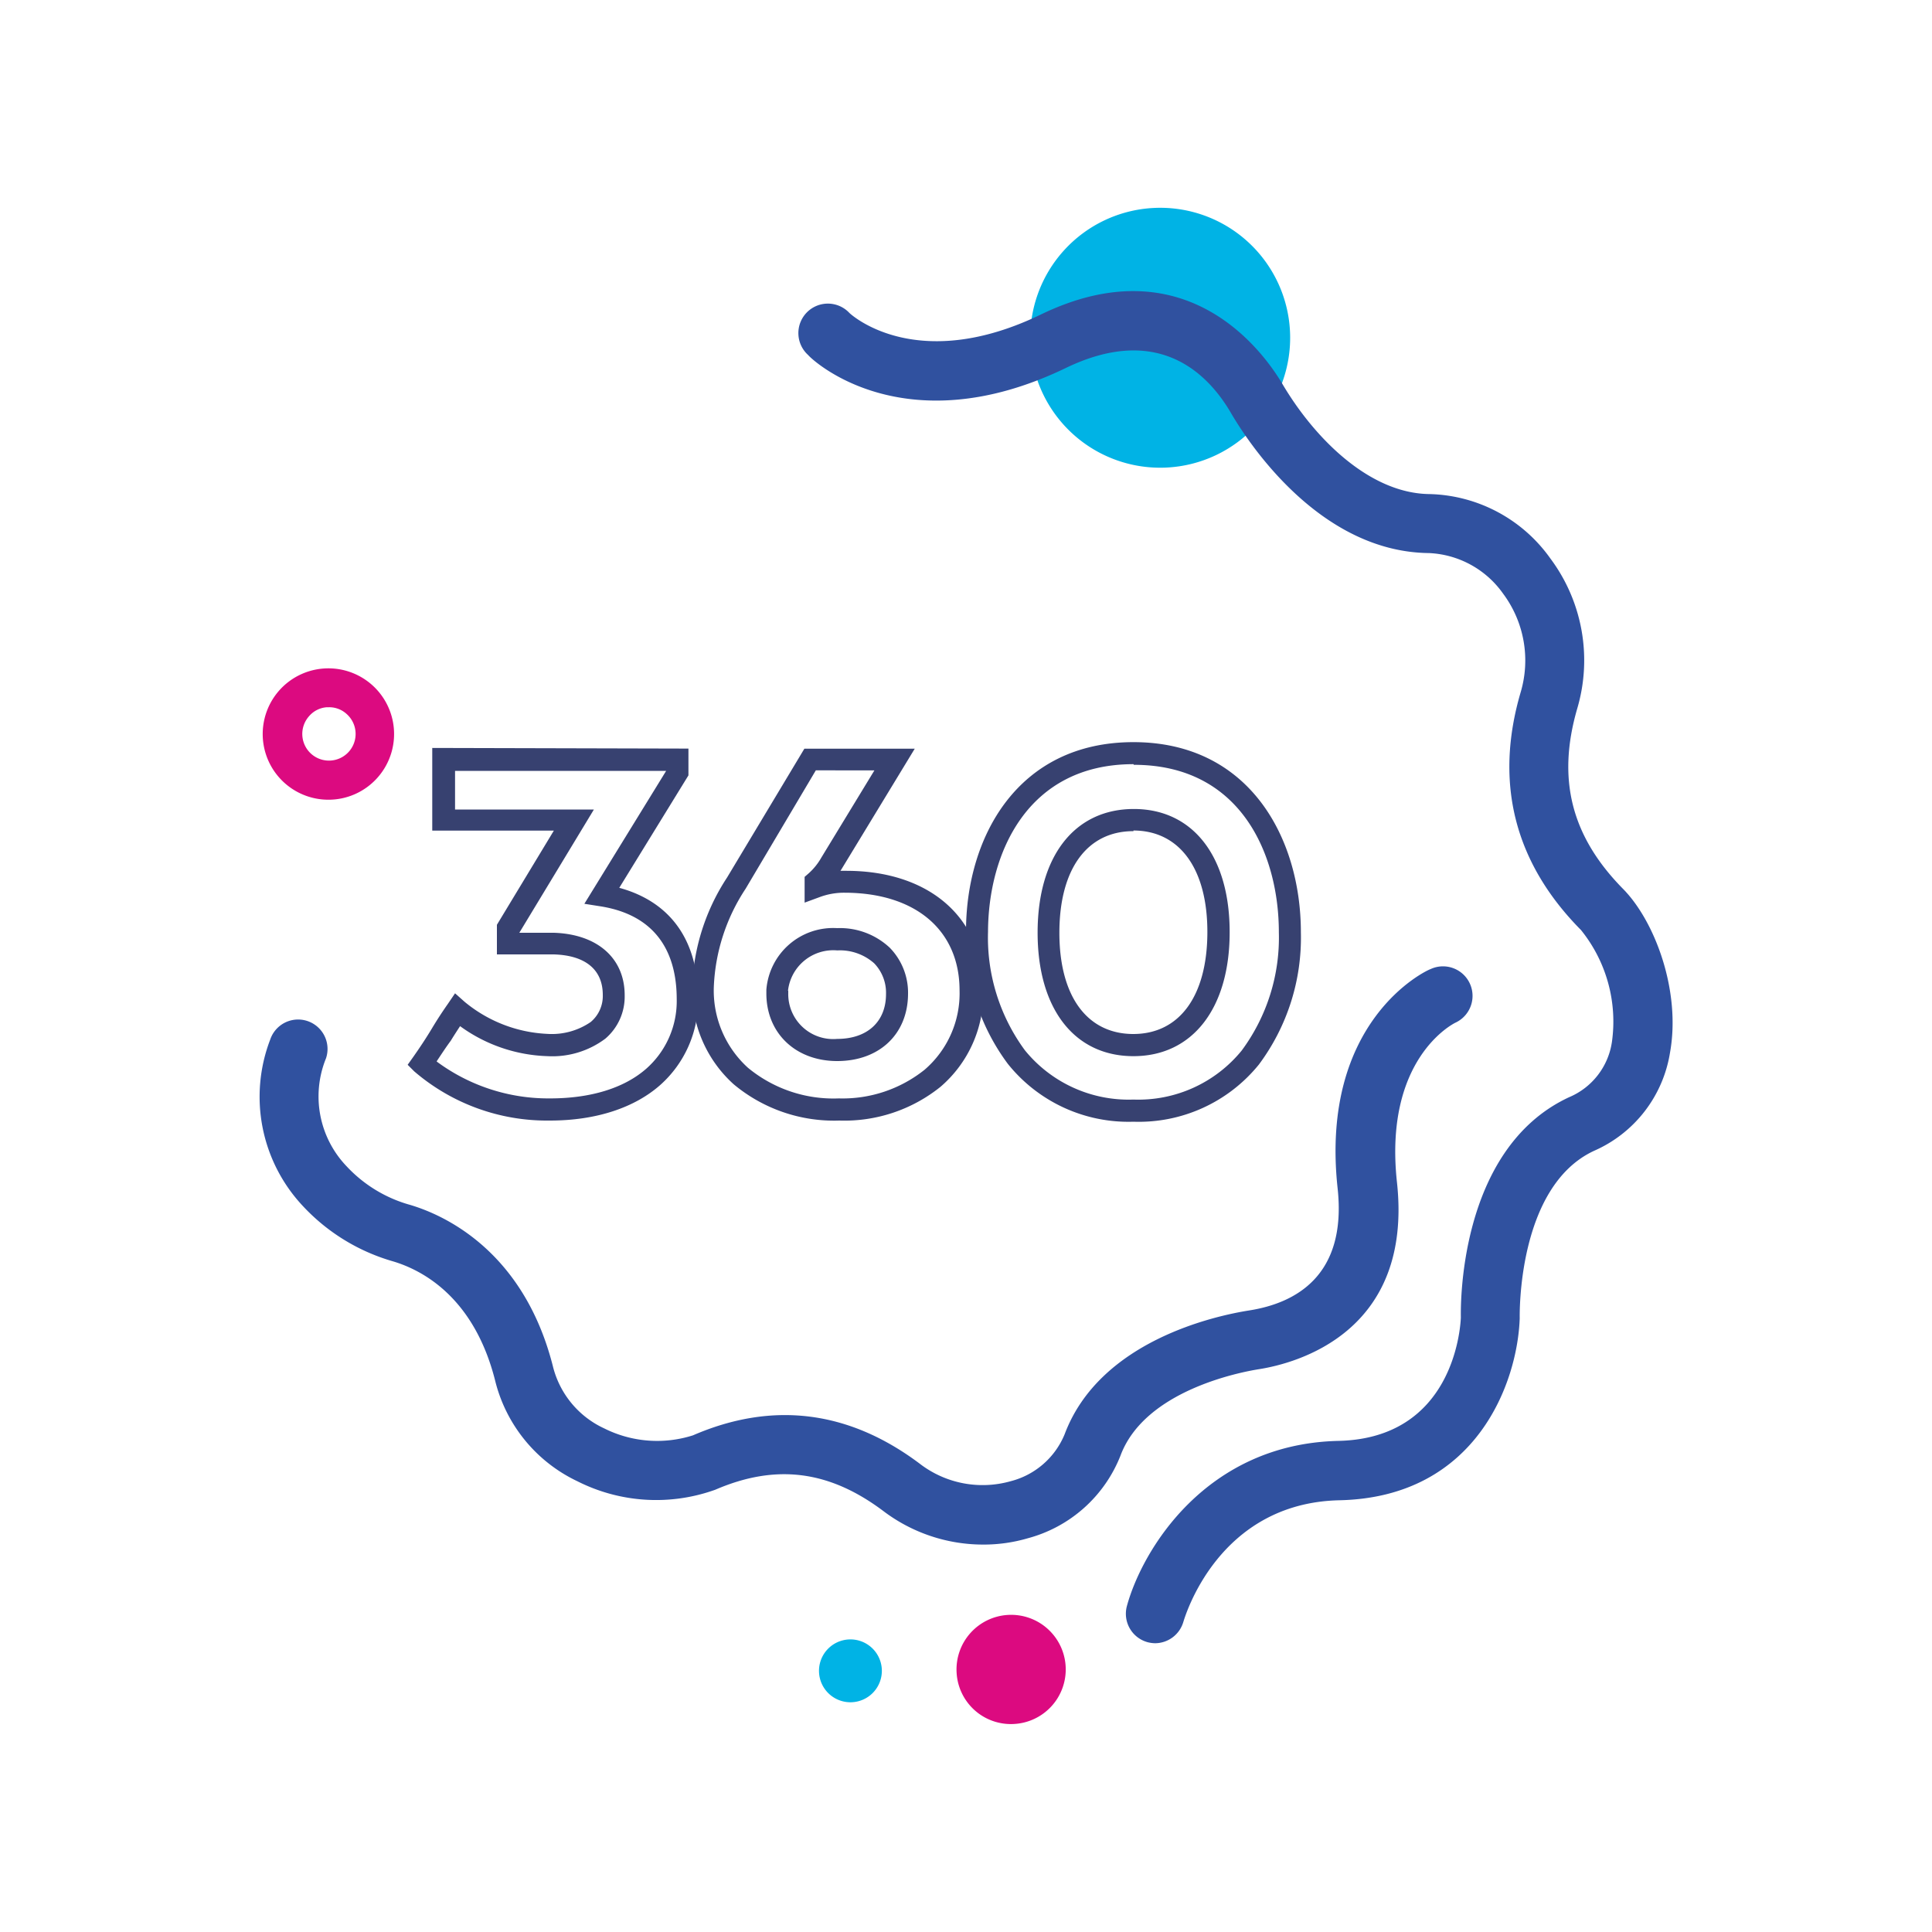
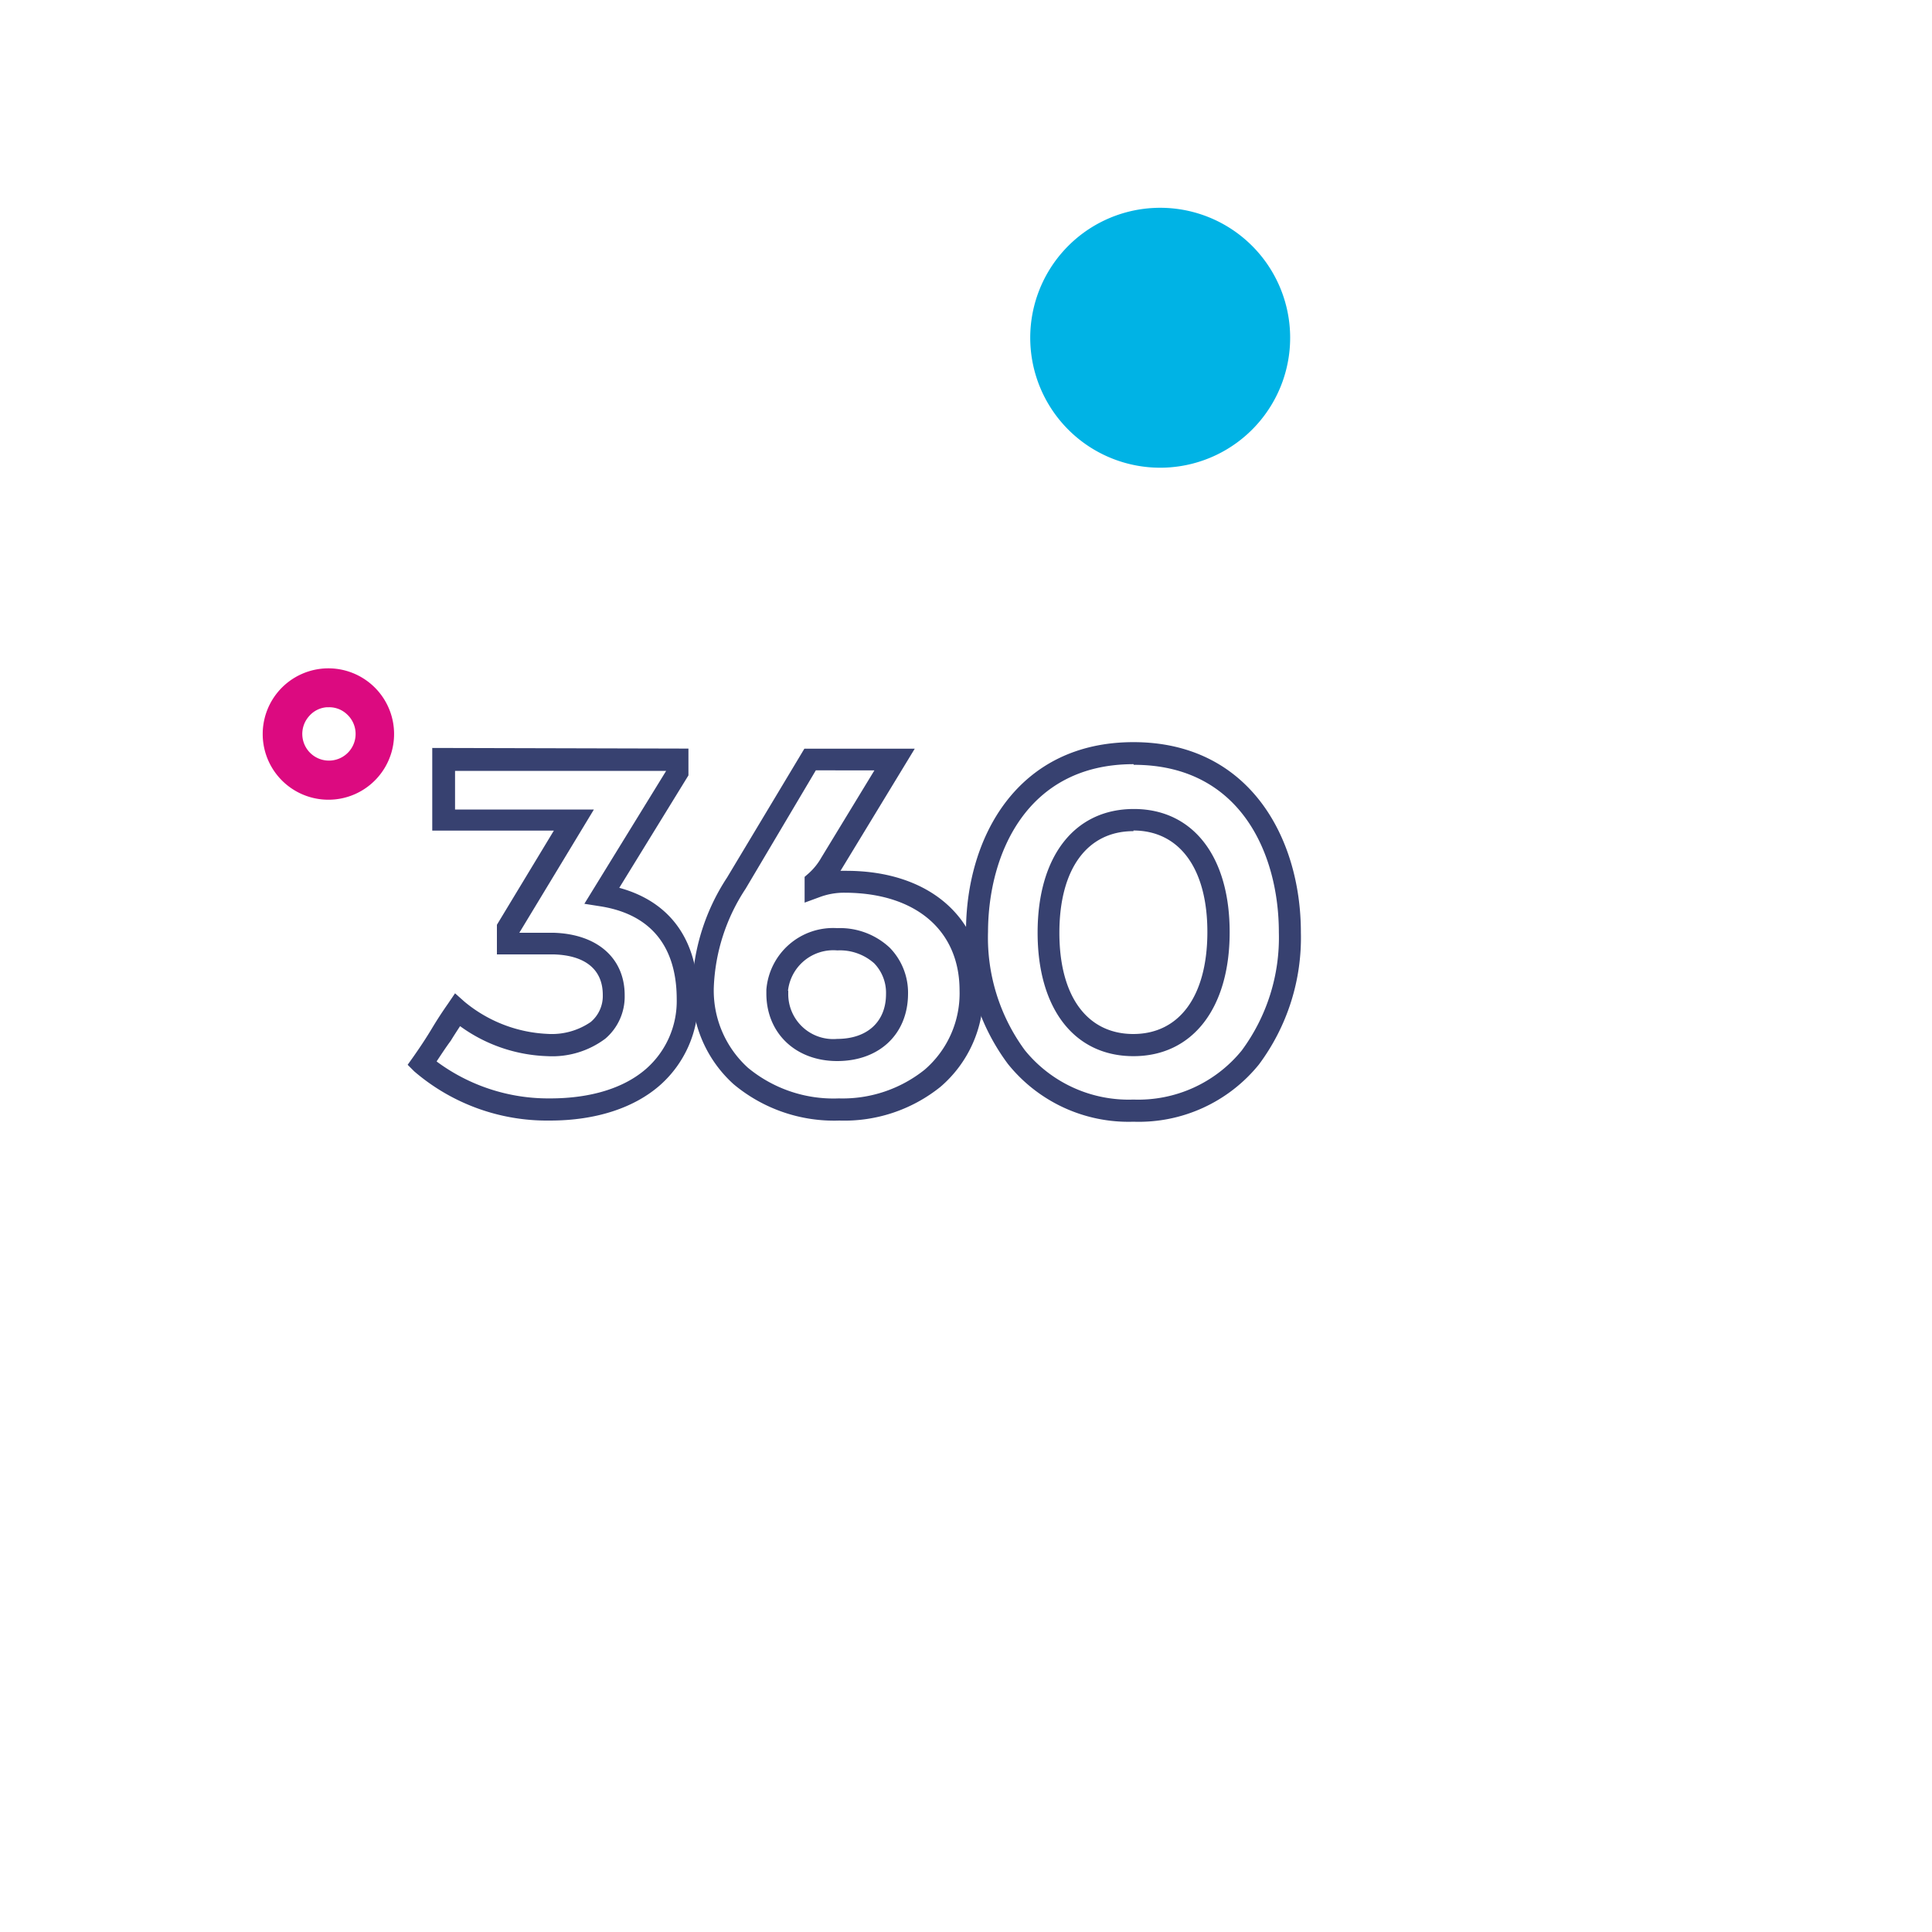
<svg xmlns="http://www.w3.org/2000/svg" id="Layer_1" data-name="Layer 1" viewBox="0 0 150 150">
  <defs>
    <style>.cls-1{fill:#dc0a80;}.cls-2{fill:#00b3e5;}.cls-3{fill:#374170;}.cls-4{fill:#30519f;}</style>
  </defs>
  <title>ווינדי אלמנטים לאתר</title>
-   <path class="cls-1" d="M74.27,129.85a4.24,4.24,0,1,1,4.44,4,4.22,4.22,0,0,1-4.44-4Z" />
  <path class="cls-2" d="M80,26.73A10.09,10.09,0,1,1,90.59,36.3,10.09,10.09,0,0,1,80,26.73Z" />
-   <path class="cls-2" d="M63.59,129.85a2.44,2.44,0,1,1,2.56,2.31,2.44,2.44,0,0,1-2.56-2.31Z" />
  <path class="cls-1" d="M25.49,54.91h-.11A2,2,0,0,0,24,55.6a2.07,2.07,0,1,0,2.93-.15,2,2,0,0,0-1.39-.54Zm0,7.18a5.1,5.1,0,1,1,3.79-1.68h0a5.08,5.08,0,0,1-3.79,1.68Z" />
  <path class="cls-3" d="M42.7,87h-.05a15.81,15.81,0,0,1-10.49-3.82l-.51-.51.42-.59c.5-.71,1-1.46,1.45-2.21s.82-1.31,1.26-1.94l.55-.81.73.65a10.83,10.83,0,0,0,6.43,2.5h0a5.33,5.33,0,0,0,3.37-.92,2.63,2.63,0,0,0,.94-2.11c0-1.95-1.34-3.07-3.81-3.14H38.58v-2.3L43,64.49l-9.44,0,0-6.42,19.89.05v2.08l-5.37,8.73c4,1.09,6.13,4.11,6.12,8.63a8.77,8.77,0,0,1-2.94,6.68C49.27,86,46.29,87,42.7,87Zm-8.79-4.58a14.54,14.54,0,0,0,8.74,2.86h.05c3.17,0,5.76-.8,7.48-2.31a7,7,0,0,0,2.36-5.4c0-2.85-1-6.41-5.9-7.2l-1.27-.2,6.35-10.32-16.39,0v3l10.78,0-5.79,9.57H43c3.41.11,5.51,2,5.5,4.87A4.29,4.29,0,0,1,47,80.64,6.86,6.86,0,0,1,42.51,82h0a12.16,12.16,0,0,1-6.79-2.33c-.24.37-.49.75-.72,1.13C34.62,81.31,34.27,81.85,33.91,82.39Z" />
  <path class="cls-3" d="M65.17,87h0a12.16,12.16,0,0,1-8.21-2.82,9.76,9.76,0,0,1-3.22-7.56,16.5,16.5,0,0,1,2.71-8.49h0l6-10,8.57,0-5.69,9.36-.08.12h.45c6.48,0,10.65,3.67,10.64,9.31a9.52,9.52,0,0,1-3.32,7.46A11.91,11.91,0,0,1,65.17,87ZM57.89,69a14.91,14.91,0,0,0-2.47,7.63,8.09,8.09,0,0,0,2.65,6.27,10.42,10.42,0,0,0,7.06,2.38h0a10.19,10.19,0,0,0,6.66-2.23,7.82,7.82,0,0,0,2.71-6.15c0-4.67-3.41-7.58-8.92-7.59h0a5.42,5.42,0,0,0-1.94.34l-1.17.43v-2l.3-.26a4.84,4.84,0,0,0,1-1.24l4.12-6.77H63.34ZM65,82.38h0c-3.24,0-5.51-2.18-5.5-5.27v-.27A5.2,5.2,0,0,1,65,72.06h0a5.65,5.65,0,0,1,4.08,1.52,5,5,0,0,1,1.42,3.6C70.48,80.29,68.27,82.38,65,82.38Zm-3.8-5.46v.19A3.49,3.49,0,0,0,65,80.66h0c2.33,0,3.79-1.33,3.79-3.48a3.29,3.29,0,0,0-.92-2.39,4,4,0,0,0-2.86-1h0A3.54,3.54,0,0,0,61.18,76.92Z" />
  <path class="cls-3" d="M88,87.09h0a12,12,0,0,1-9.75-4.49A16.45,16.45,0,0,1,75,72.32h0c0-7.32,4-14.7,13-14.7h0c9,0,13,7.43,13,14.77a16.47,16.47,0,0,1-3.26,10.26A12,12,0,0,1,88,87.09Zm0-27.76c-8.3,0-11.27,7-11.29,13a14.77,14.77,0,0,0,2.86,9.21A10.38,10.38,0,0,0,88,85.37h0a10.35,10.35,0,0,0,8.4-3.8,14.74,14.74,0,0,0,2.89-9.19c0-6-2.92-13-11.26-13ZM88,82h0c-4.6,0-7.45-3.7-7.44-9.62s2.88-9.57,7.47-9.57h0c4.6,0,7.46,3.7,7.44,9.61h0C95.46,78.28,92.59,82,88,82Zm0-17.47c-3.59,0-5.74,2.93-5.75,7.86s2.13,7.88,5.73,7.89h0c3.59,0,5.74-2.94,5.76-7.86S91.62,64.49,88,64.48Z" />
-   <path class="cls-4" d="M76.31,119.92a12.83,12.83,0,0,1-7.71-2.59c-4.21-3.17-8.35-3.7-13.06-1.67A13.56,13.56,0,0,1,44.82,115a11.76,11.76,0,0,1-6.39-7.86c-1.65-6.46-5.67-8.54-7.92-9.21a15.32,15.32,0,0,1-7-4.3,12.39,12.39,0,0,1-2.53-12.92,2.28,2.28,0,1,1,4.33,1.46,7.84,7.84,0,0,0,1.6,8.38,10.62,10.62,0,0,0,4.94,3c2.56.76,8.76,3.5,11.06,12.46a7.22,7.22,0,0,0,4,4.89,9.17,9.17,0,0,0,6.89.54c6.19-2.68,12.12-1.93,17.62,2.21A8,8,0,0,0,78.47,115a6.19,6.19,0,0,0,4.19-3.65c2.72-7.24,11.66-9.19,14.34-9.61,3.54-.56,7.6-2.66,6.85-9.5-1.4-13,6.87-16.89,7.22-17A2.29,2.29,0,1,1,113,79.4c-.2.1-5.58,2.82-4.54,12.39,1.27,11.69-7.87,14.06-10.69,14.51-1.47.23-8.88,1.65-10.77,6.7a10.7,10.7,0,0,1-7.2,6.43A12.17,12.17,0,0,1,76.31,119.92Z" />
-   <path class="cls-4" d="M89.7,127.58a2.47,2.47,0,0,1-.6-.08,2.29,2.29,0,0,1-1.61-2.8c1.18-4.34,6.12-12.6,16.43-12.83,8.84-.2,9.46-8.62,9.5-9.57,0-.37-.36-13.06,8.42-17.12a5.52,5.52,0,0,0,3.31-4.29,11.31,11.31,0,0,0-2.4-8.68C117.59,67,116,60.79,118.06,53.76a8.68,8.68,0,0,0-1.36-7.67,7.44,7.44,0,0,0-5.76-3.15c-8.36-.09-13.85-8.3-15.33-10.81-2-3.47-5.94-6.9-12.86-3.56-12.62,6.09-19.76-.68-20-1a2.29,2.29,0,1,1,3.2-3.27c.19.18,5.26,4.76,14.86.12C92,19,98,27.17,99.56,29.8c2.42,4.11,6.69,8.51,11.43,8.56a11.85,11.85,0,0,1,9.38,5A13.22,13.22,0,0,1,122.46,55C120.86,60.5,122,64.93,126,69c2.48,2.5,4.52,7.94,3.66,12.72a10.05,10.05,0,0,1-5.9,7.63c-6,2.79-5.77,12.88-5.77,13-.16,4.89-3.29,13.9-14,14.13-9.43.21-12,9.08-12.12,9.46A2.3,2.3,0,0,1,89.7,127.58Z" />
</svg>